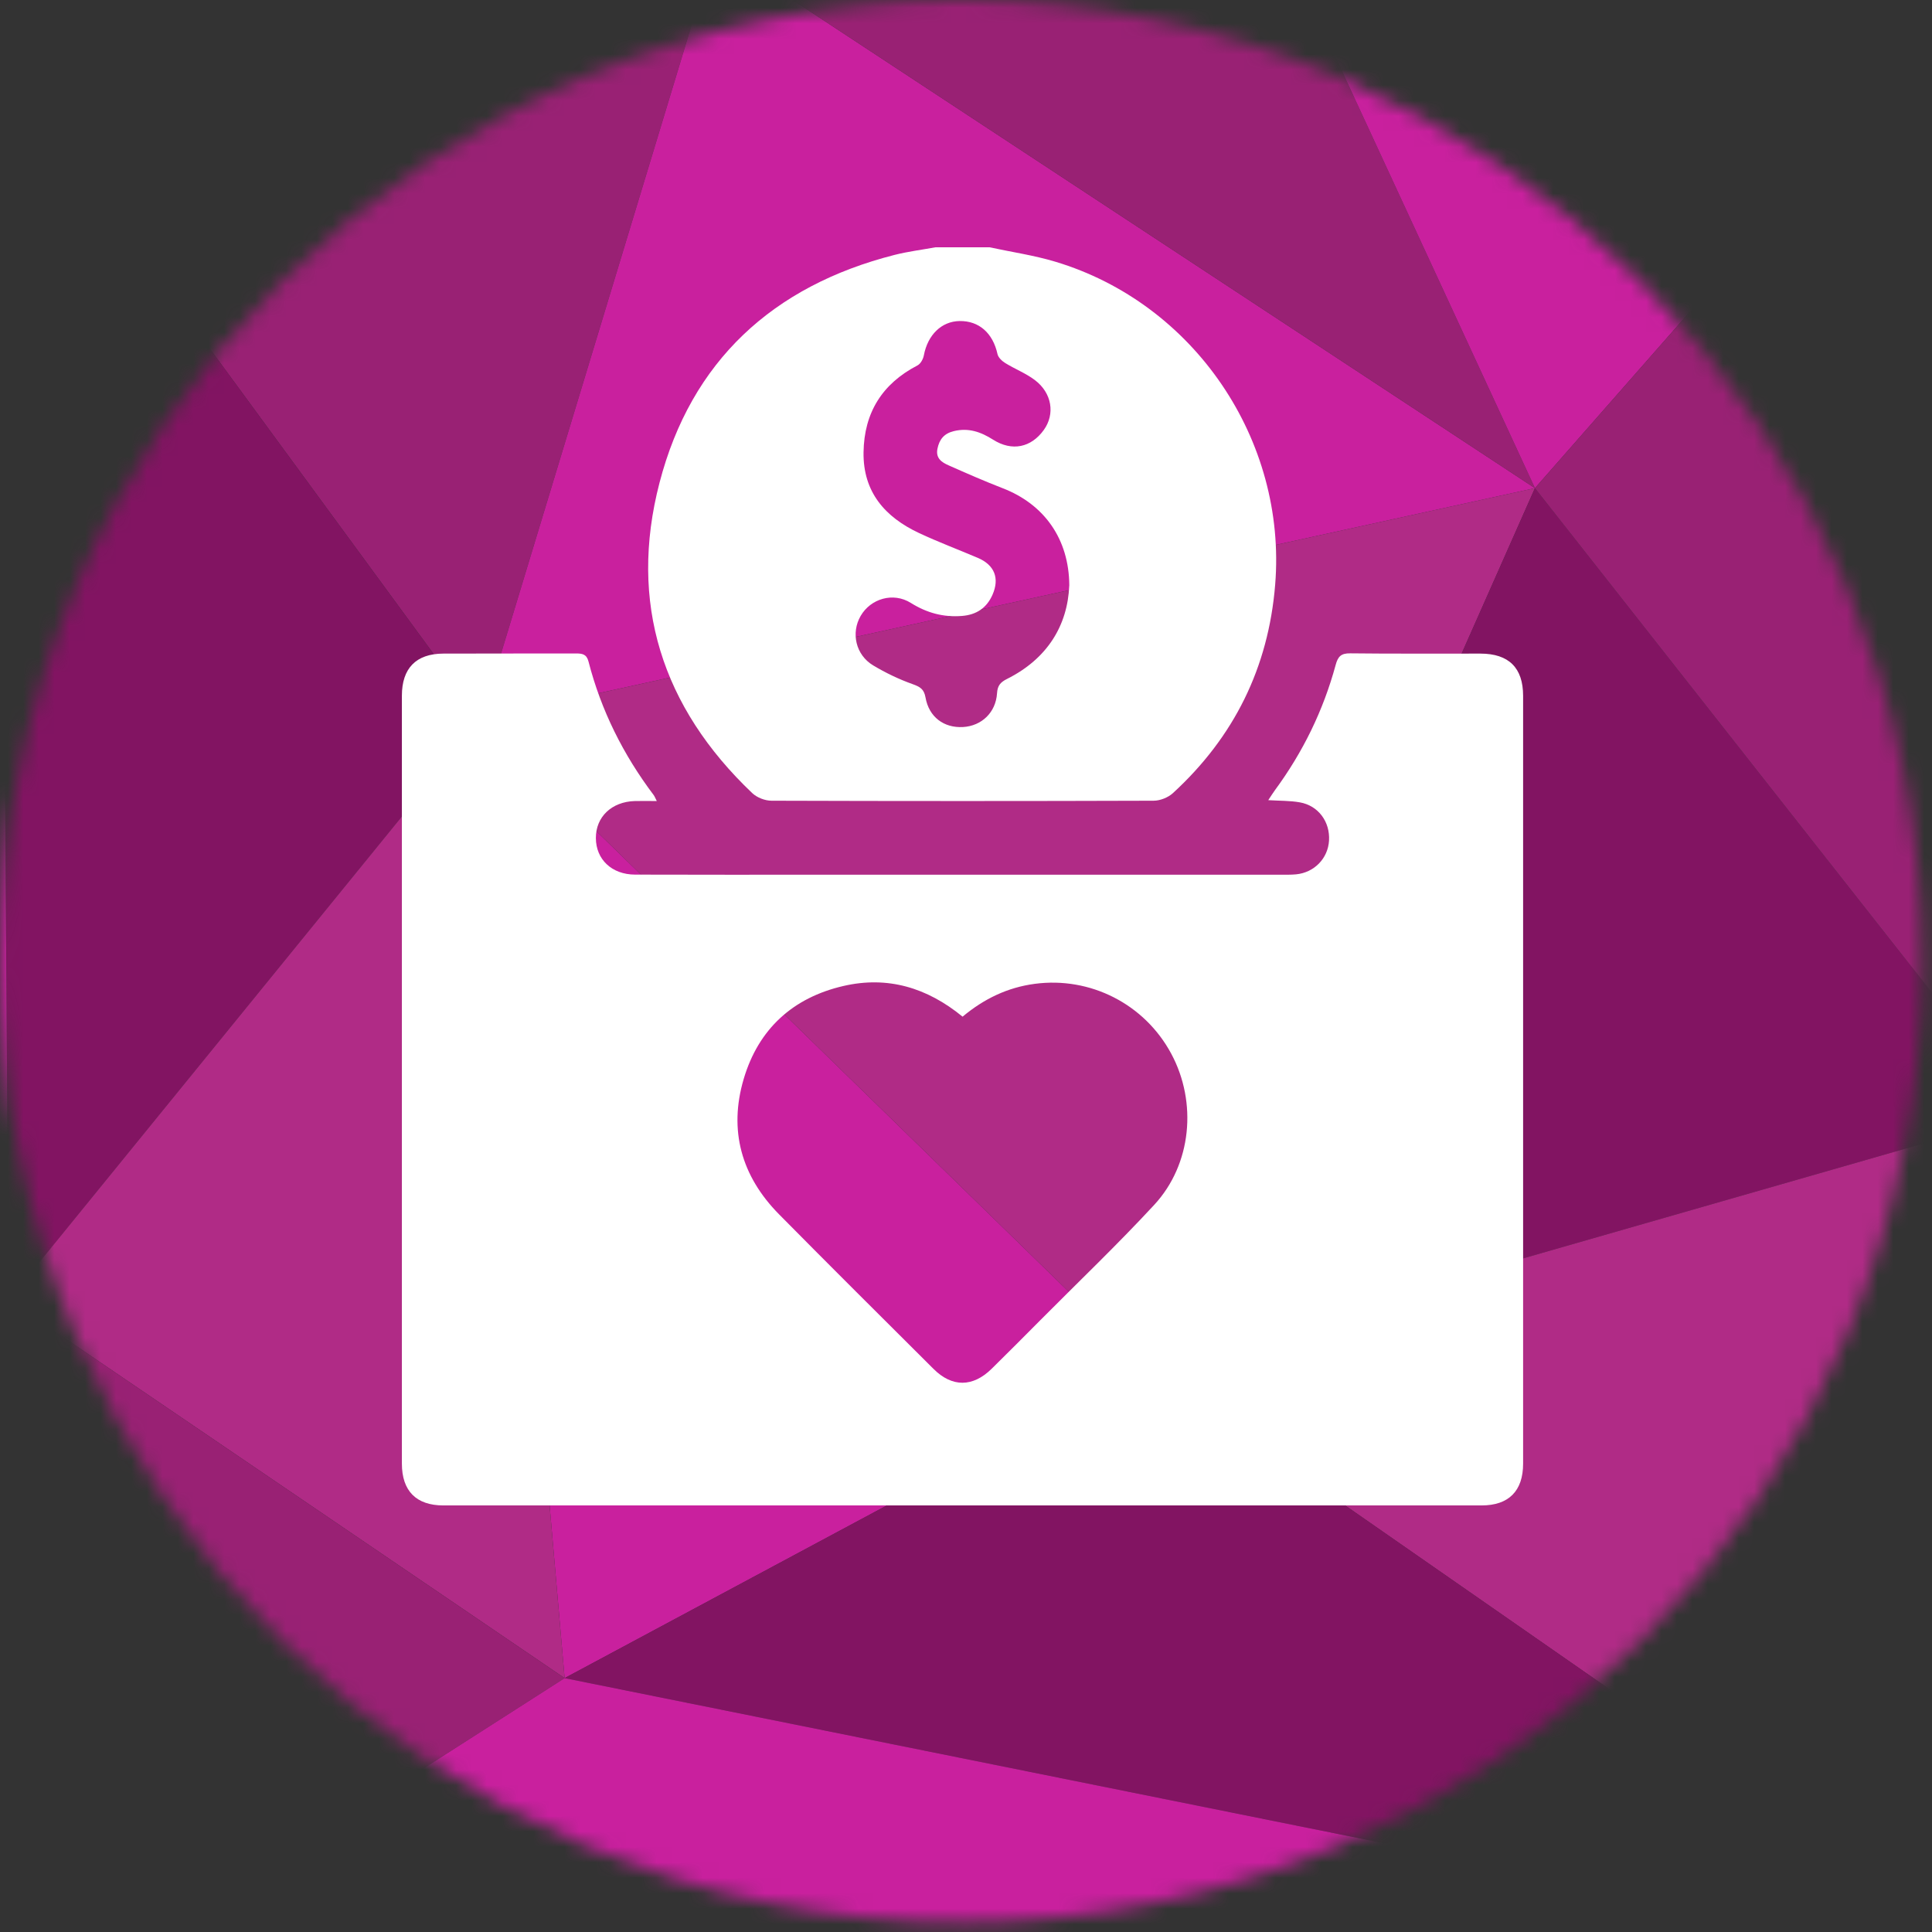
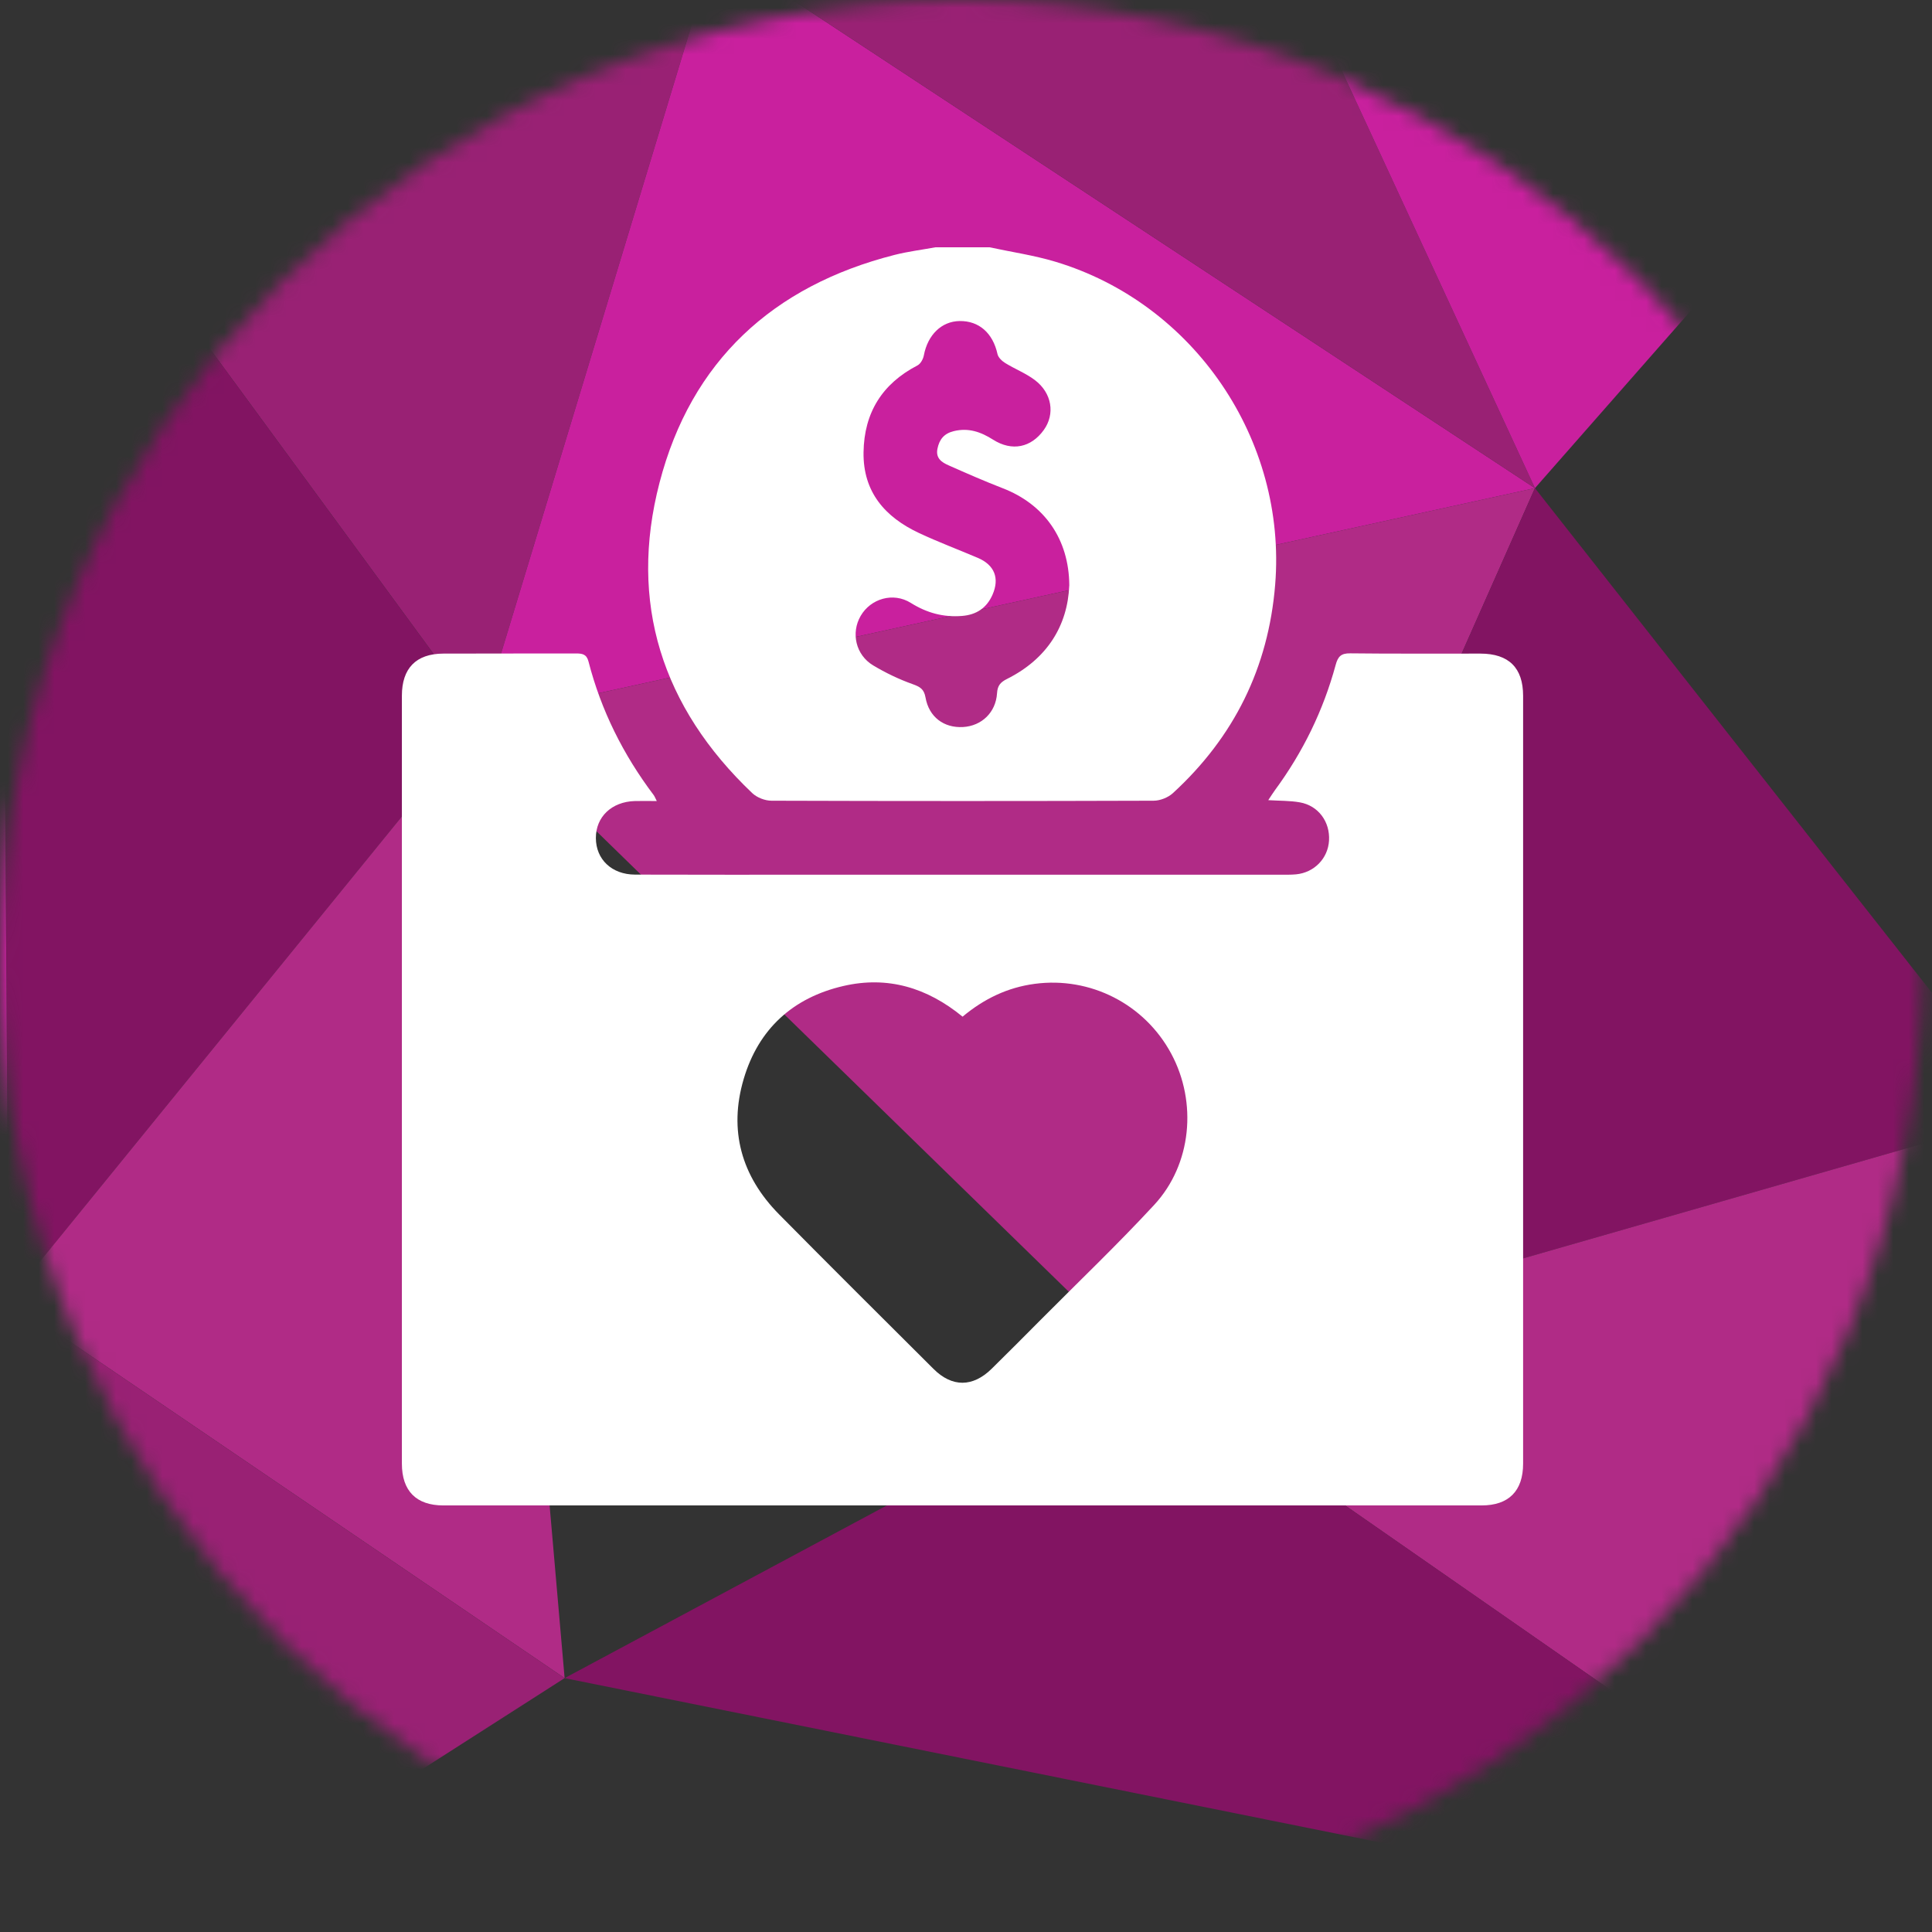
<svg xmlns="http://www.w3.org/2000/svg" width="125" height="125" viewBox="0 0 125 125" fill="none">
  <rect x="0" y="0" width="125" height="125" fill="#333333" stroke="none" />
  <g clip-path="url(#clip0_187_1188)">
    <mask id="mask0_187_1188" style="mask-type:luminance" maskUnits="userSpaceOnUse" x="0" y="0" width="125" height="125">
      <path d="M62.188 124.375C96.533 124.375 124.375 96.533 124.375 62.188C124.375 27.842 96.533 0 62.188 0C27.842 0 0 27.842 0 62.188C0 96.533 27.842 124.375 62.188 124.375Z" fill="white" />
    </mask>
    <g mask="url(#mask0_187_1188)">
      <path d="M46.244 -3.315L0.014 4.06L31.134 46.513L46.244 -3.315Z" fill="#992174" />
      <path d="M46.245 -3.315L31.135 46.513L99.311 31.583L46.245 -3.315Z" fill="#C9209E" />
      <path d="M46.244 -3.315L99.31 31.583L82.582 -4.575L46.244 -3.315Z" fill="#992174" />
      <path d="M99.311 31.582L31.135 46.513L74.127 88.427L99.311 31.582Z" fill="#B02B86" />
      <path d="M31.134 46.513L0.014 4.06L0.554 84.109L31.134 46.513Z" fill="#821462" />
      <path d="M99.311 31.582L74.127 88.427L131.151 72.056L99.311 31.582Z" fill="#821462" />
      <path d="M82.582 -4.575L99.311 31.583L116.221 12.335L82.582 -4.575Z" fill="#C9209E" />
-       <path d="M99.311 31.583L131.151 72.056L116.221 12.335L99.311 31.583Z" fill="#992174" />
      <path d="M131.151 72.056L74.127 88.427L130.252 127.461L131.151 72.056Z" fill="#B02B86" />
      <path d="M0.554 84.109L0.014 4.06L-3.943 134.478L0.554 84.109Z" fill="#C9209E" />
-       <path d="M74.127 88.428L31.135 46.513L36.531 108.574L74.127 88.428Z" fill="#C9209E" />
      <path d="M31.135 46.513L0.555 84.109L36.531 108.574L31.135 46.513Z" fill="#B02B86" />
      <path d="M0.554 84.109L-3.943 134.478L36.53 108.574L0.554 84.109Z" fill="#992174" />
      <path d="M130.253 127.461L74.127 88.427L36.531 108.574L130.253 127.461Z" fill="#821462" />
-       <path d="M-3.943 134.478L130.252 127.461L36.53 108.574L-3.943 134.478Z" fill="#C9209E" />
    </g>
    <path d="M64.024 16C65.44 16.306 66.887 16.514 68.272 16.93C77.269 19.628 83.266 28.473 82.503 37.831C82.066 43.199 79.84 47.689 75.885 51.317C75.574 51.602 75.058 51.806 74.635 51.806C66.396 51.833 58.155 51.833 49.916 51.806C49.495 51.806 48.972 51.602 48.669 51.313C42.836 45.769 40.65 38.995 42.672 31.227C44.716 23.366 50 18.496 57.883 16.491C58.749 16.272 59.644 16.161 60.525 16C61.691 16 62.858 16 64.024 16ZM69.183 37.884C69.168 34.853 67.543 32.619 64.877 31.589C63.697 31.132 62.535 30.622 61.375 30.108C60.933 29.913 60.527 29.651 60.653 29.033C60.774 28.428 61.082 28.048 61.706 27.895C62.656 27.663 63.454 27.939 64.253 28.447C65.479 29.224 66.715 28.957 67.533 27.82C68.272 26.793 68.068 25.431 66.955 24.59C66.373 24.15 65.665 23.876 65.039 23.489C64.829 23.36 64.587 23.131 64.538 22.91C64.242 21.557 63.348 20.752 62.084 20.771C60.914 20.79 60.024 21.667 59.773 22.99C59.729 23.23 59.563 23.538 59.361 23.642C57.074 24.828 55.907 26.707 55.871 29.263C55.833 31.833 57.261 33.456 59.463 34.488C60.706 35.07 61.995 35.554 63.259 36.092C64.342 36.55 64.686 37.407 64.215 38.479C63.839 39.335 63.176 39.777 62.244 39.851C61.039 39.947 59.969 39.658 58.93 39.008C57.787 38.294 56.332 38.732 55.684 39.849C55.047 40.947 55.362 42.37 56.489 43.048C57.299 43.535 58.167 43.951 59.055 44.267C59.535 44.439 59.786 44.59 59.88 45.125C60.103 46.389 61.065 47.107 62.305 47.039C63.51 46.971 64.431 46.096 64.508 44.853C64.538 44.363 64.72 44.144 65.158 43.925C67.76 42.621 69.073 40.474 69.181 37.886L69.183 37.884Z" fill="white" />
    <path d="M42.491 51.827C41.953 51.827 41.514 51.816 41.076 51.827C39.575 51.871 38.548 52.849 38.553 54.223C38.557 55.599 39.579 56.583 41.089 56.587C45.197 56.602 49.303 56.593 53.411 56.593C63.215 56.593 73.018 56.593 82.823 56.593C83.167 56.593 83.513 56.602 83.855 56.57C85.032 56.457 85.922 55.538 85.988 54.382C86.058 53.165 85.295 52.122 84.097 51.912C83.46 51.799 82.802 51.816 82.056 51.77C82.234 51.504 82.353 51.309 82.489 51.124C84.297 48.666 85.616 45.969 86.415 43.027C86.563 42.474 86.765 42.262 87.364 42.271C90.172 42.305 92.982 42.281 95.79 42.288C97.619 42.292 98.543 43.207 98.545 45.015C98.547 61.576 98.547 78.138 98.545 94.697C98.545 96.467 97.613 97.401 95.858 97.401C73.469 97.401 51.076 97.401 28.686 97.401C26.932 97.401 26.002 96.465 26.002 94.695C26 78.134 26 61.572 26.002 45.013C26.002 43.237 26.921 42.296 28.678 42.288C31.539 42.275 34.402 42.288 37.264 42.279C37.669 42.279 37.952 42.319 38.075 42.797C38.891 45.967 40.328 48.834 42.295 51.444C42.353 51.521 42.387 51.619 42.493 51.825L42.491 51.827ZM62.279 65.778C59.976 63.892 57.425 63.136 54.581 63.79C51.299 64.544 49.071 66.579 48.117 69.809C47.134 73.138 47.969 76.099 50.403 78.565C53.715 81.919 57.06 85.241 60.399 88.569C61.601 89.767 62.939 89.761 64.163 88.556C65.221 87.518 66.266 86.464 67.311 85.413C69.775 82.934 72.307 80.517 74.679 77.953C77.105 75.33 77.47 71.317 75.777 68.17C74.05 64.958 70.541 63.176 66.948 63.654C65.189 63.887 63.668 64.62 62.279 65.778Z" fill="white" />
  </g>
  <defs>
    <clipPath id="clip0_187_1188">
      <rect width="125" height="125" fill="white" />
    </clipPath>
  </defs>
</svg>